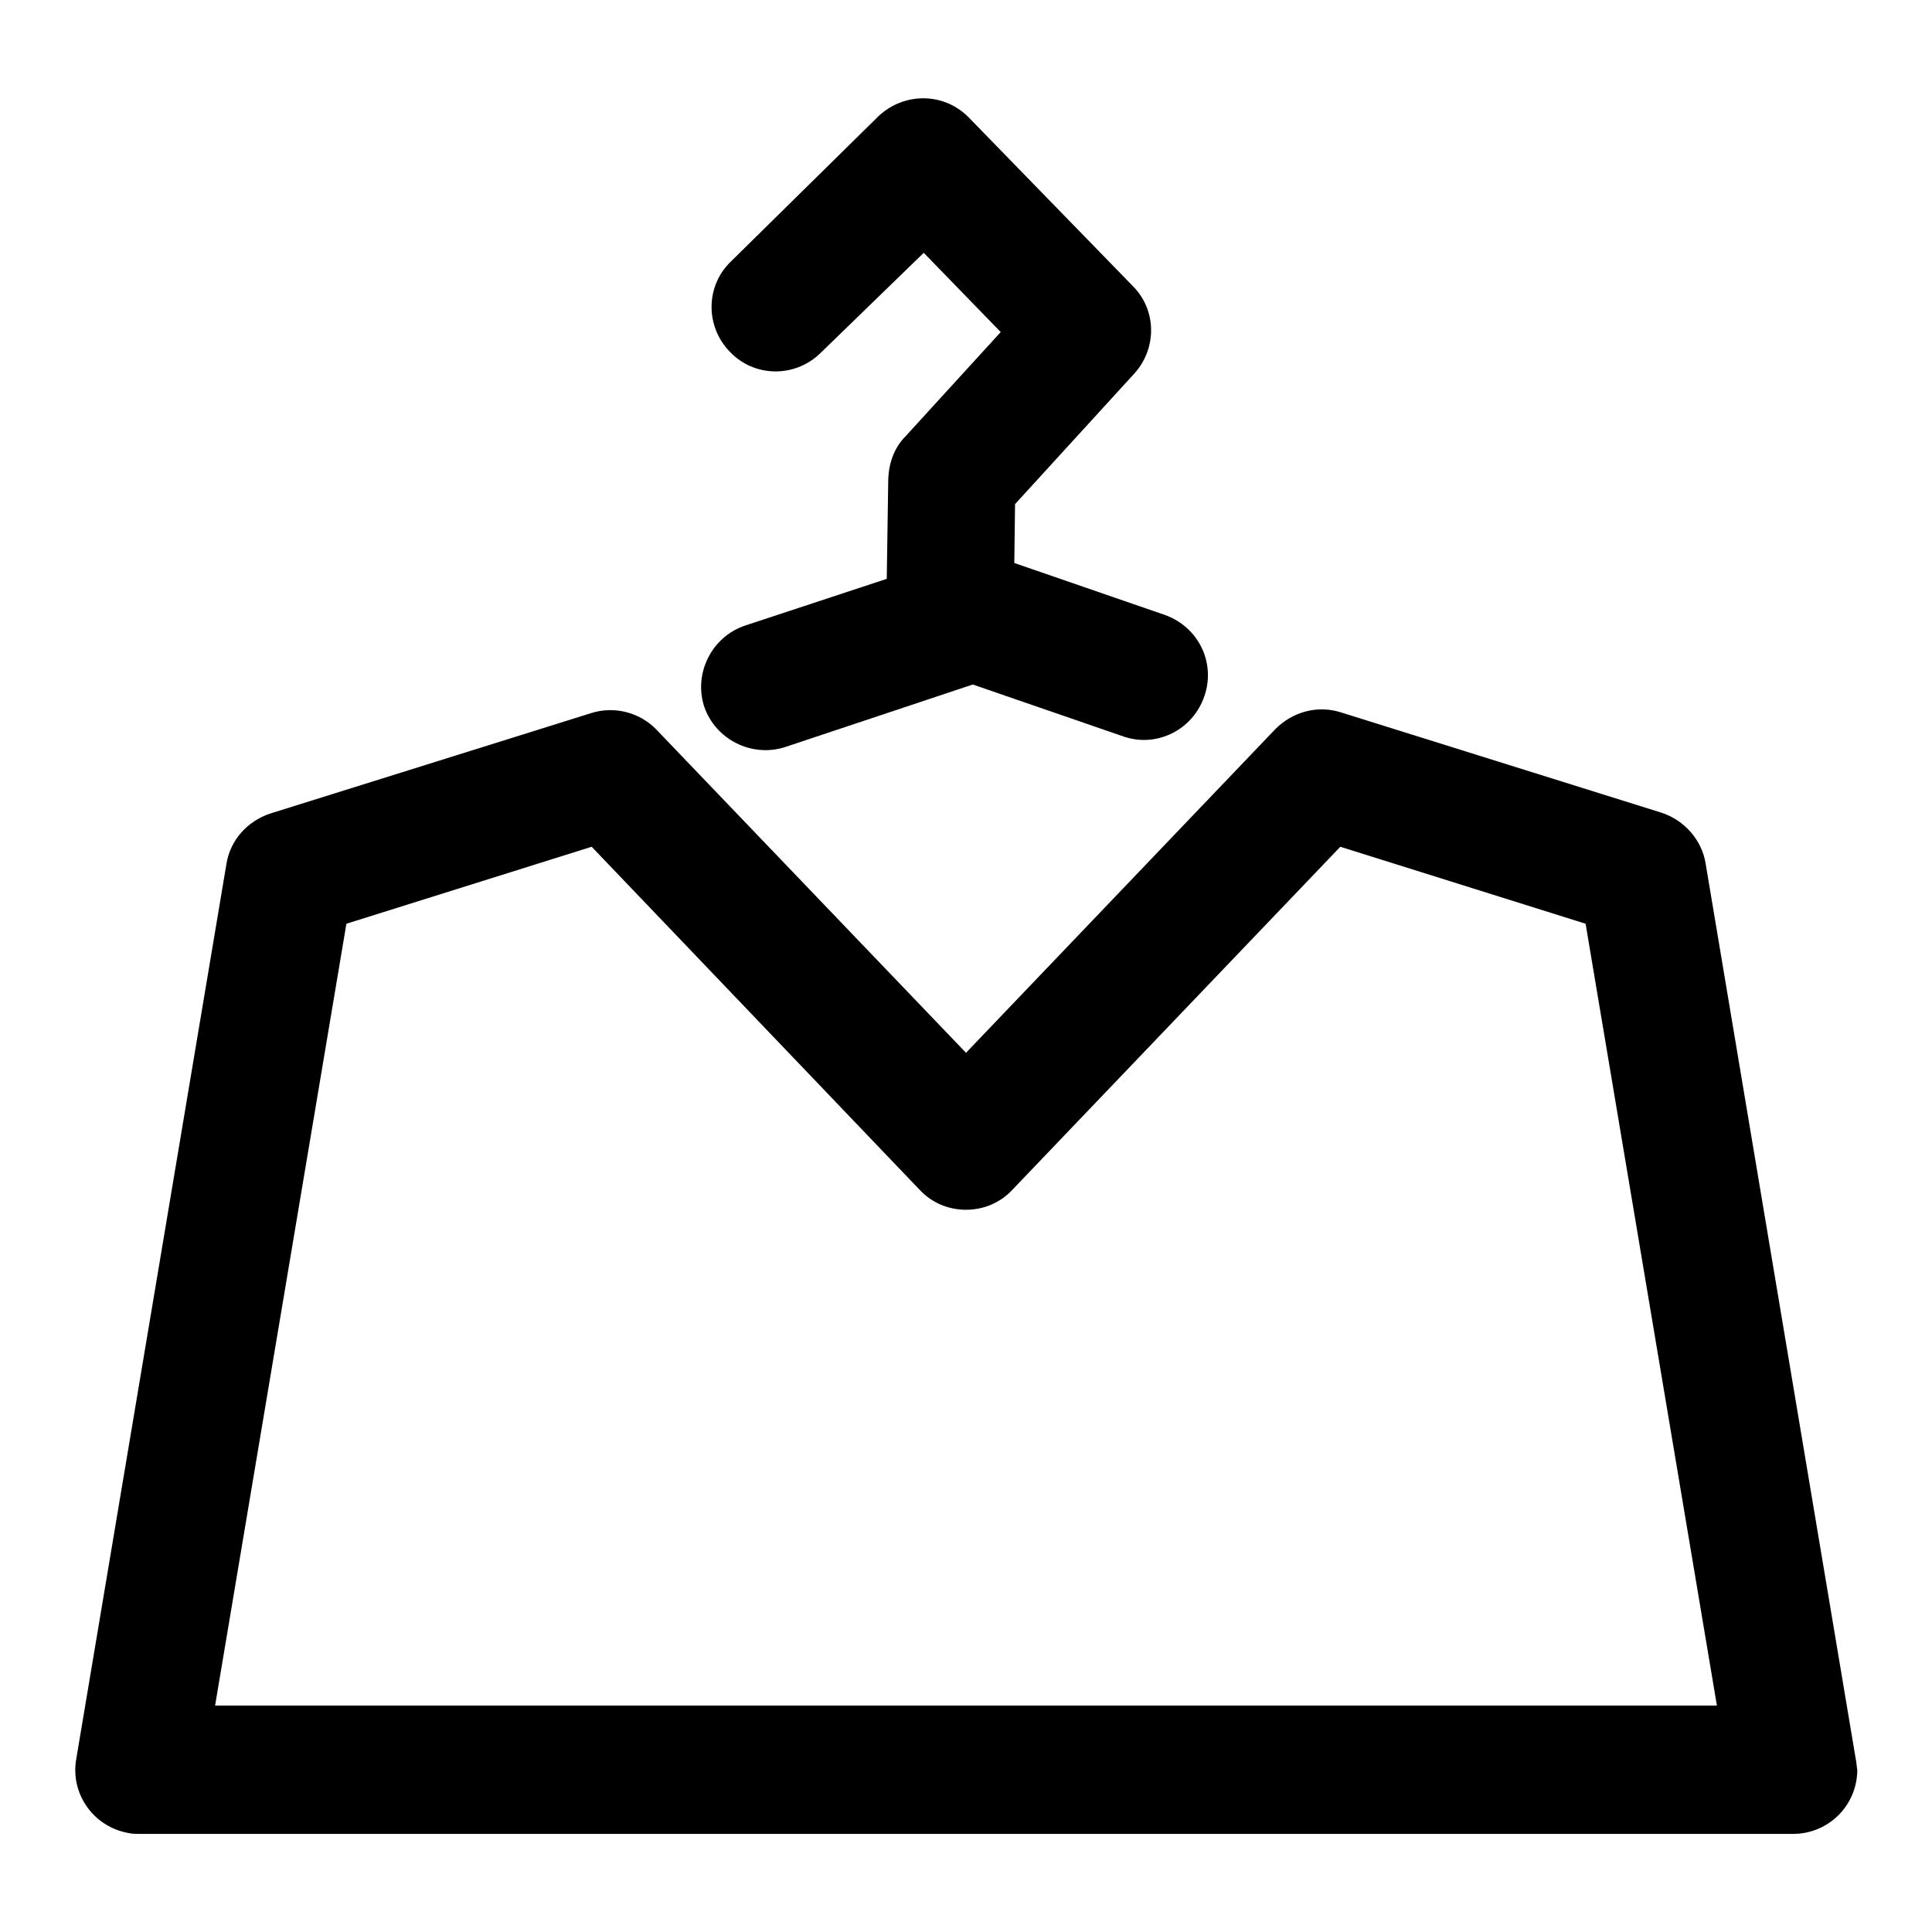
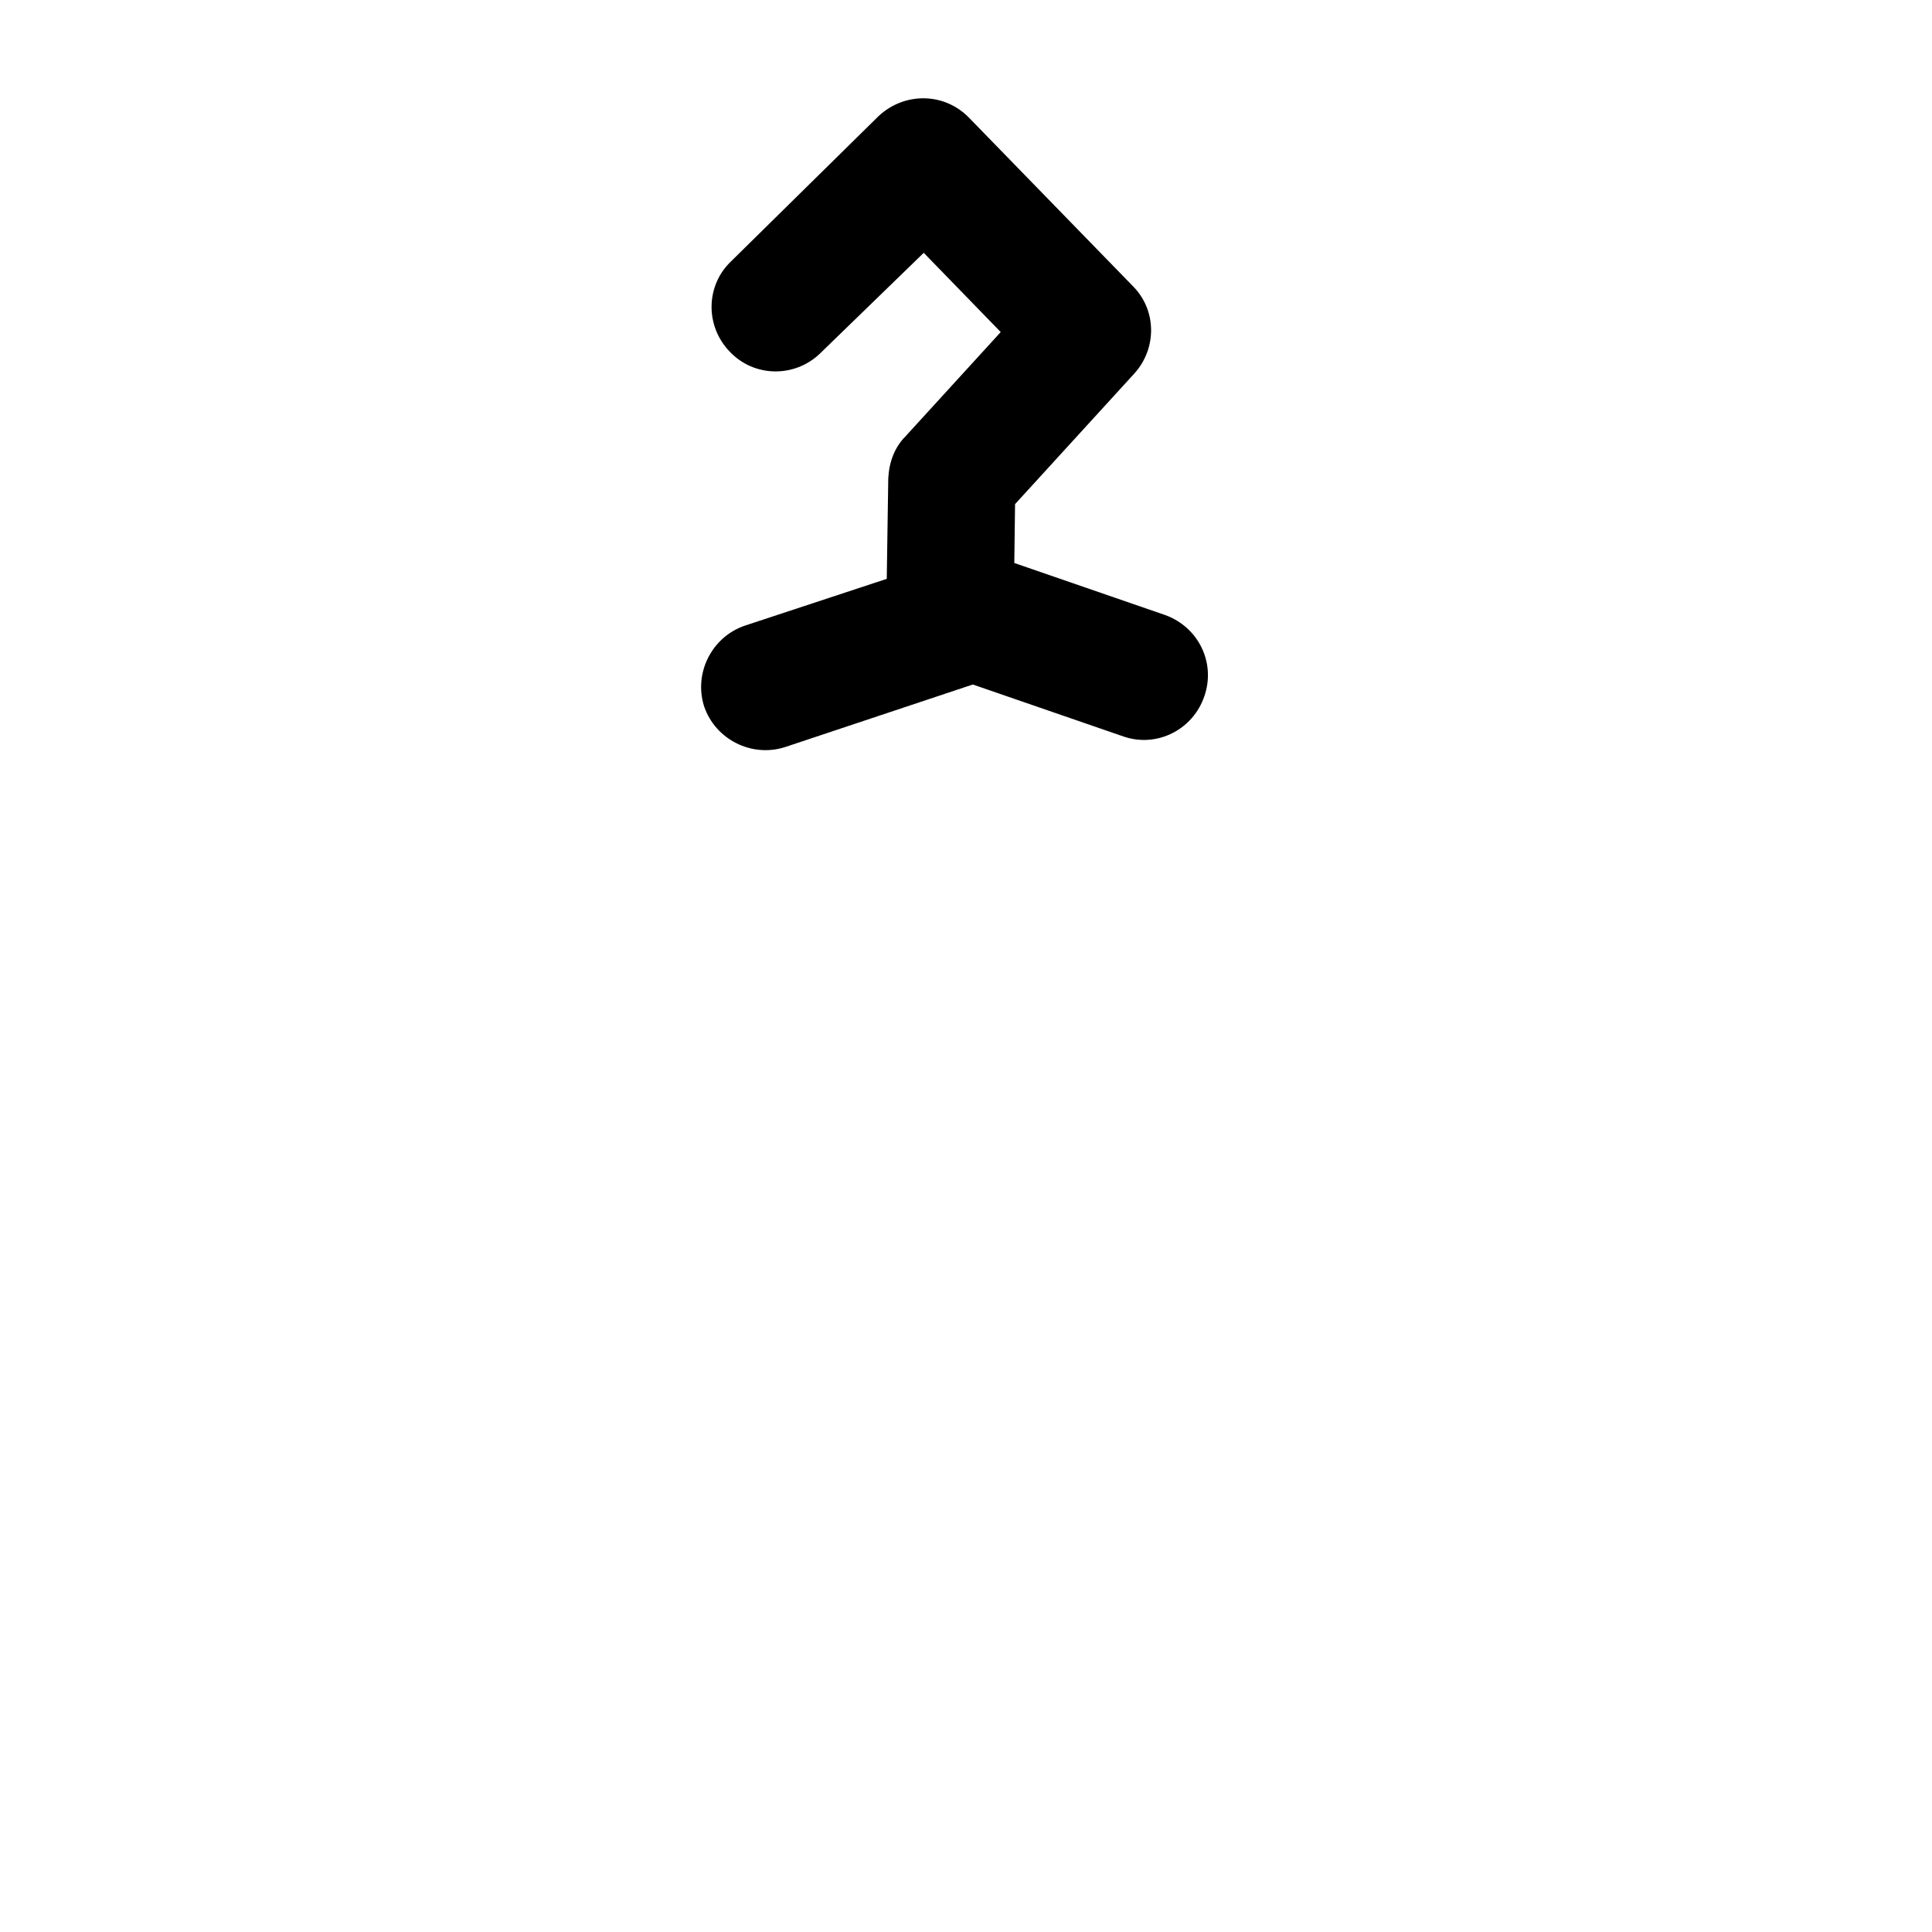
<svg xmlns="http://www.w3.org/2000/svg" version="1.1" x="0px" y="0px" viewBox="0 0 256 256" enable-background="new 0 0 256 256" xml:space="preserve">
  <g>
    <path fill="#000000" d="M117.7,63.4l-0.2,13.3l-18.8,6.2c-4.4,1.5-6.8,6.3-5.4,10.7c1.5,4.4,6.3,6.8,10.7,5.4l24.9-8.3l20,6.9 c4.4,1.5,9.2-0.9,10.7-5.4c1.5-4.4-0.8-9.1-5.2-10.7l-20-6.9l0.1-7.8l15.8-17.3c3-3.3,3-8.4-0.2-11.6l-21.7-22.3 c-3.3-3.4-8.6-3.4-12-0.2L96.9,34.6c-3.4,3.2-3.5,8.6-0.2,12c3.2,3.4,8.6,3.5,12,0.2c0,0,0,0,0.1-0.1l13.6-13.2L132.6,44L120,57.8 C118.5,59.3,117.8,61.3,117.7,63.4L117.7,63.4z" />
-     <path fill="#000000" d="M245.9,233.1L226,114.4c-0.5-3.1-2.8-5.7-5.8-6.7l-42.5-13.3c-3.1-1-6.4-0.1-8.7,2.2l-41,42.9L87,96.7 c-2.2-2.3-5.6-3.2-8.7-2.2l-42.5,13.3c-3,1-5.3,3.5-5.8,6.7L10.1,233.1c-0.8,4.6,2.3,9,7,9.8c0.5,0.1,0.9,0.1,1.4,0.1h219.1 c4.7,0,8.5-3.8,8.5-8.5C246,234,246,233.5,245.9,233.1L245.9,233.1z M28.5,226l17.4-103.6l32.5-10.2l43.5,45.5 c1.6,1.7,3.8,2.6,6.1,2.6c2.3,0,4.5-0.9,6.1-2.6l43.5-45.5l32.5,10.2L227.5,226H28.5z" />
  </g>
</svg>